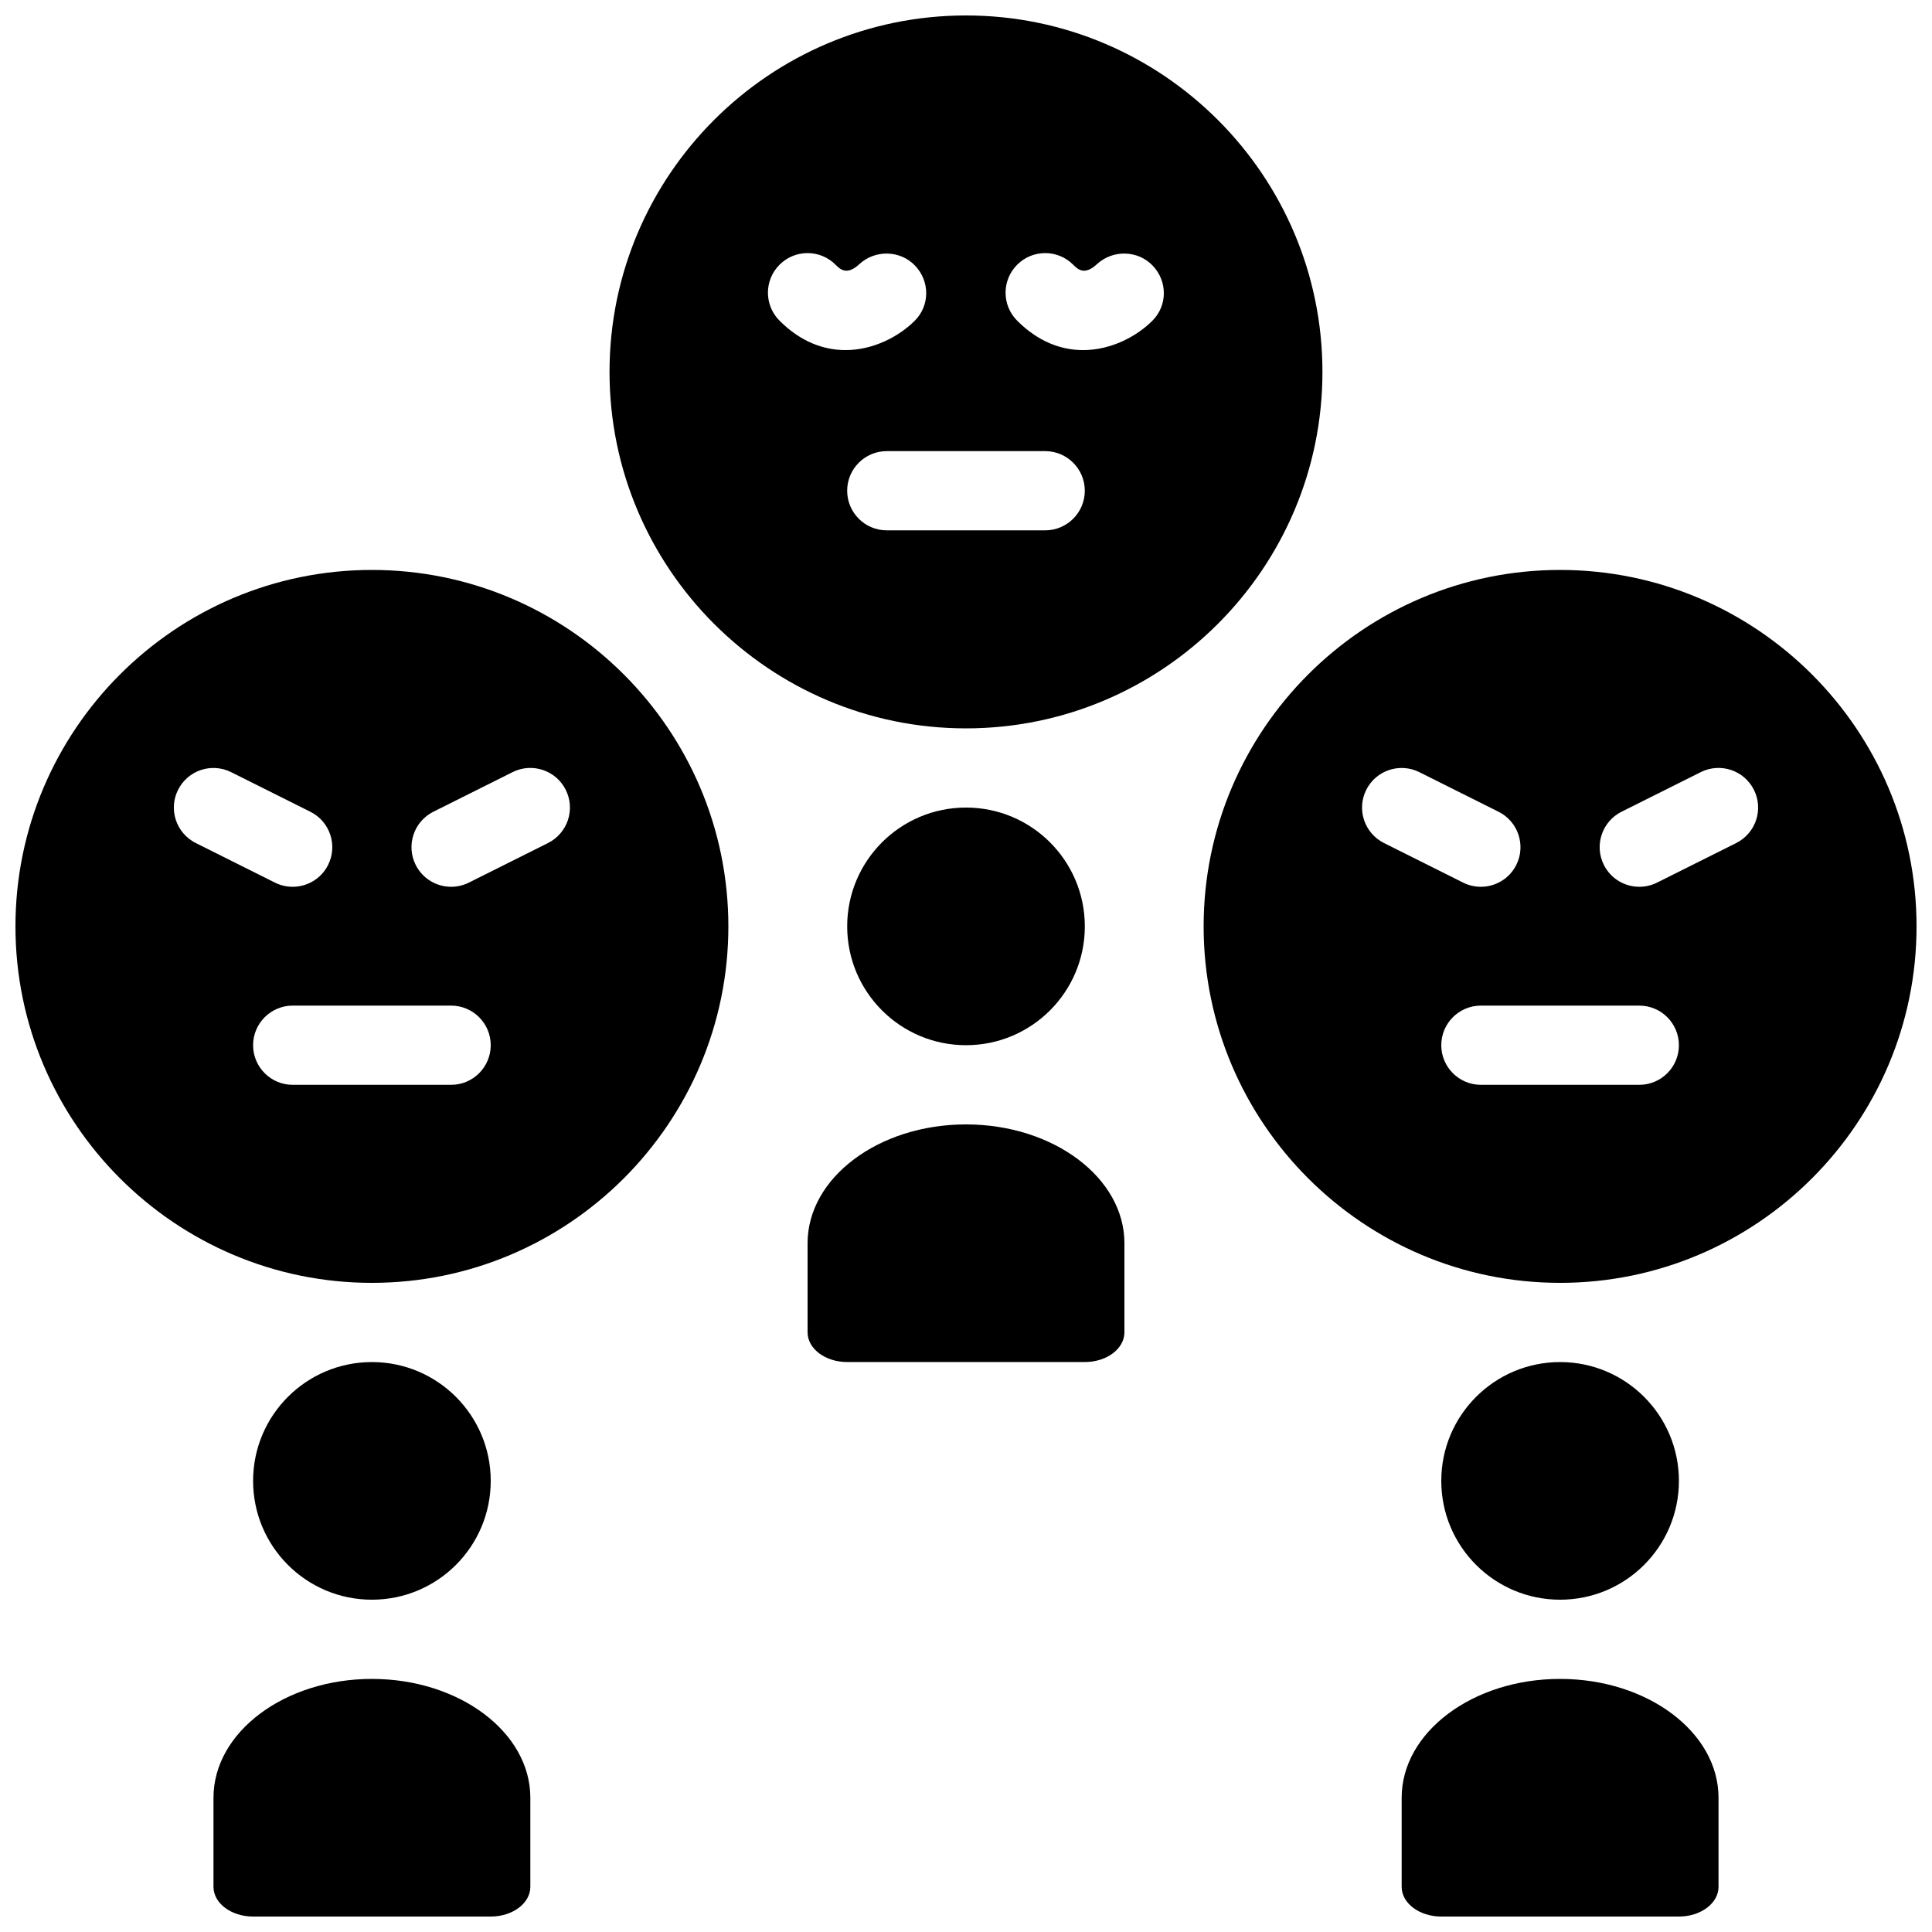
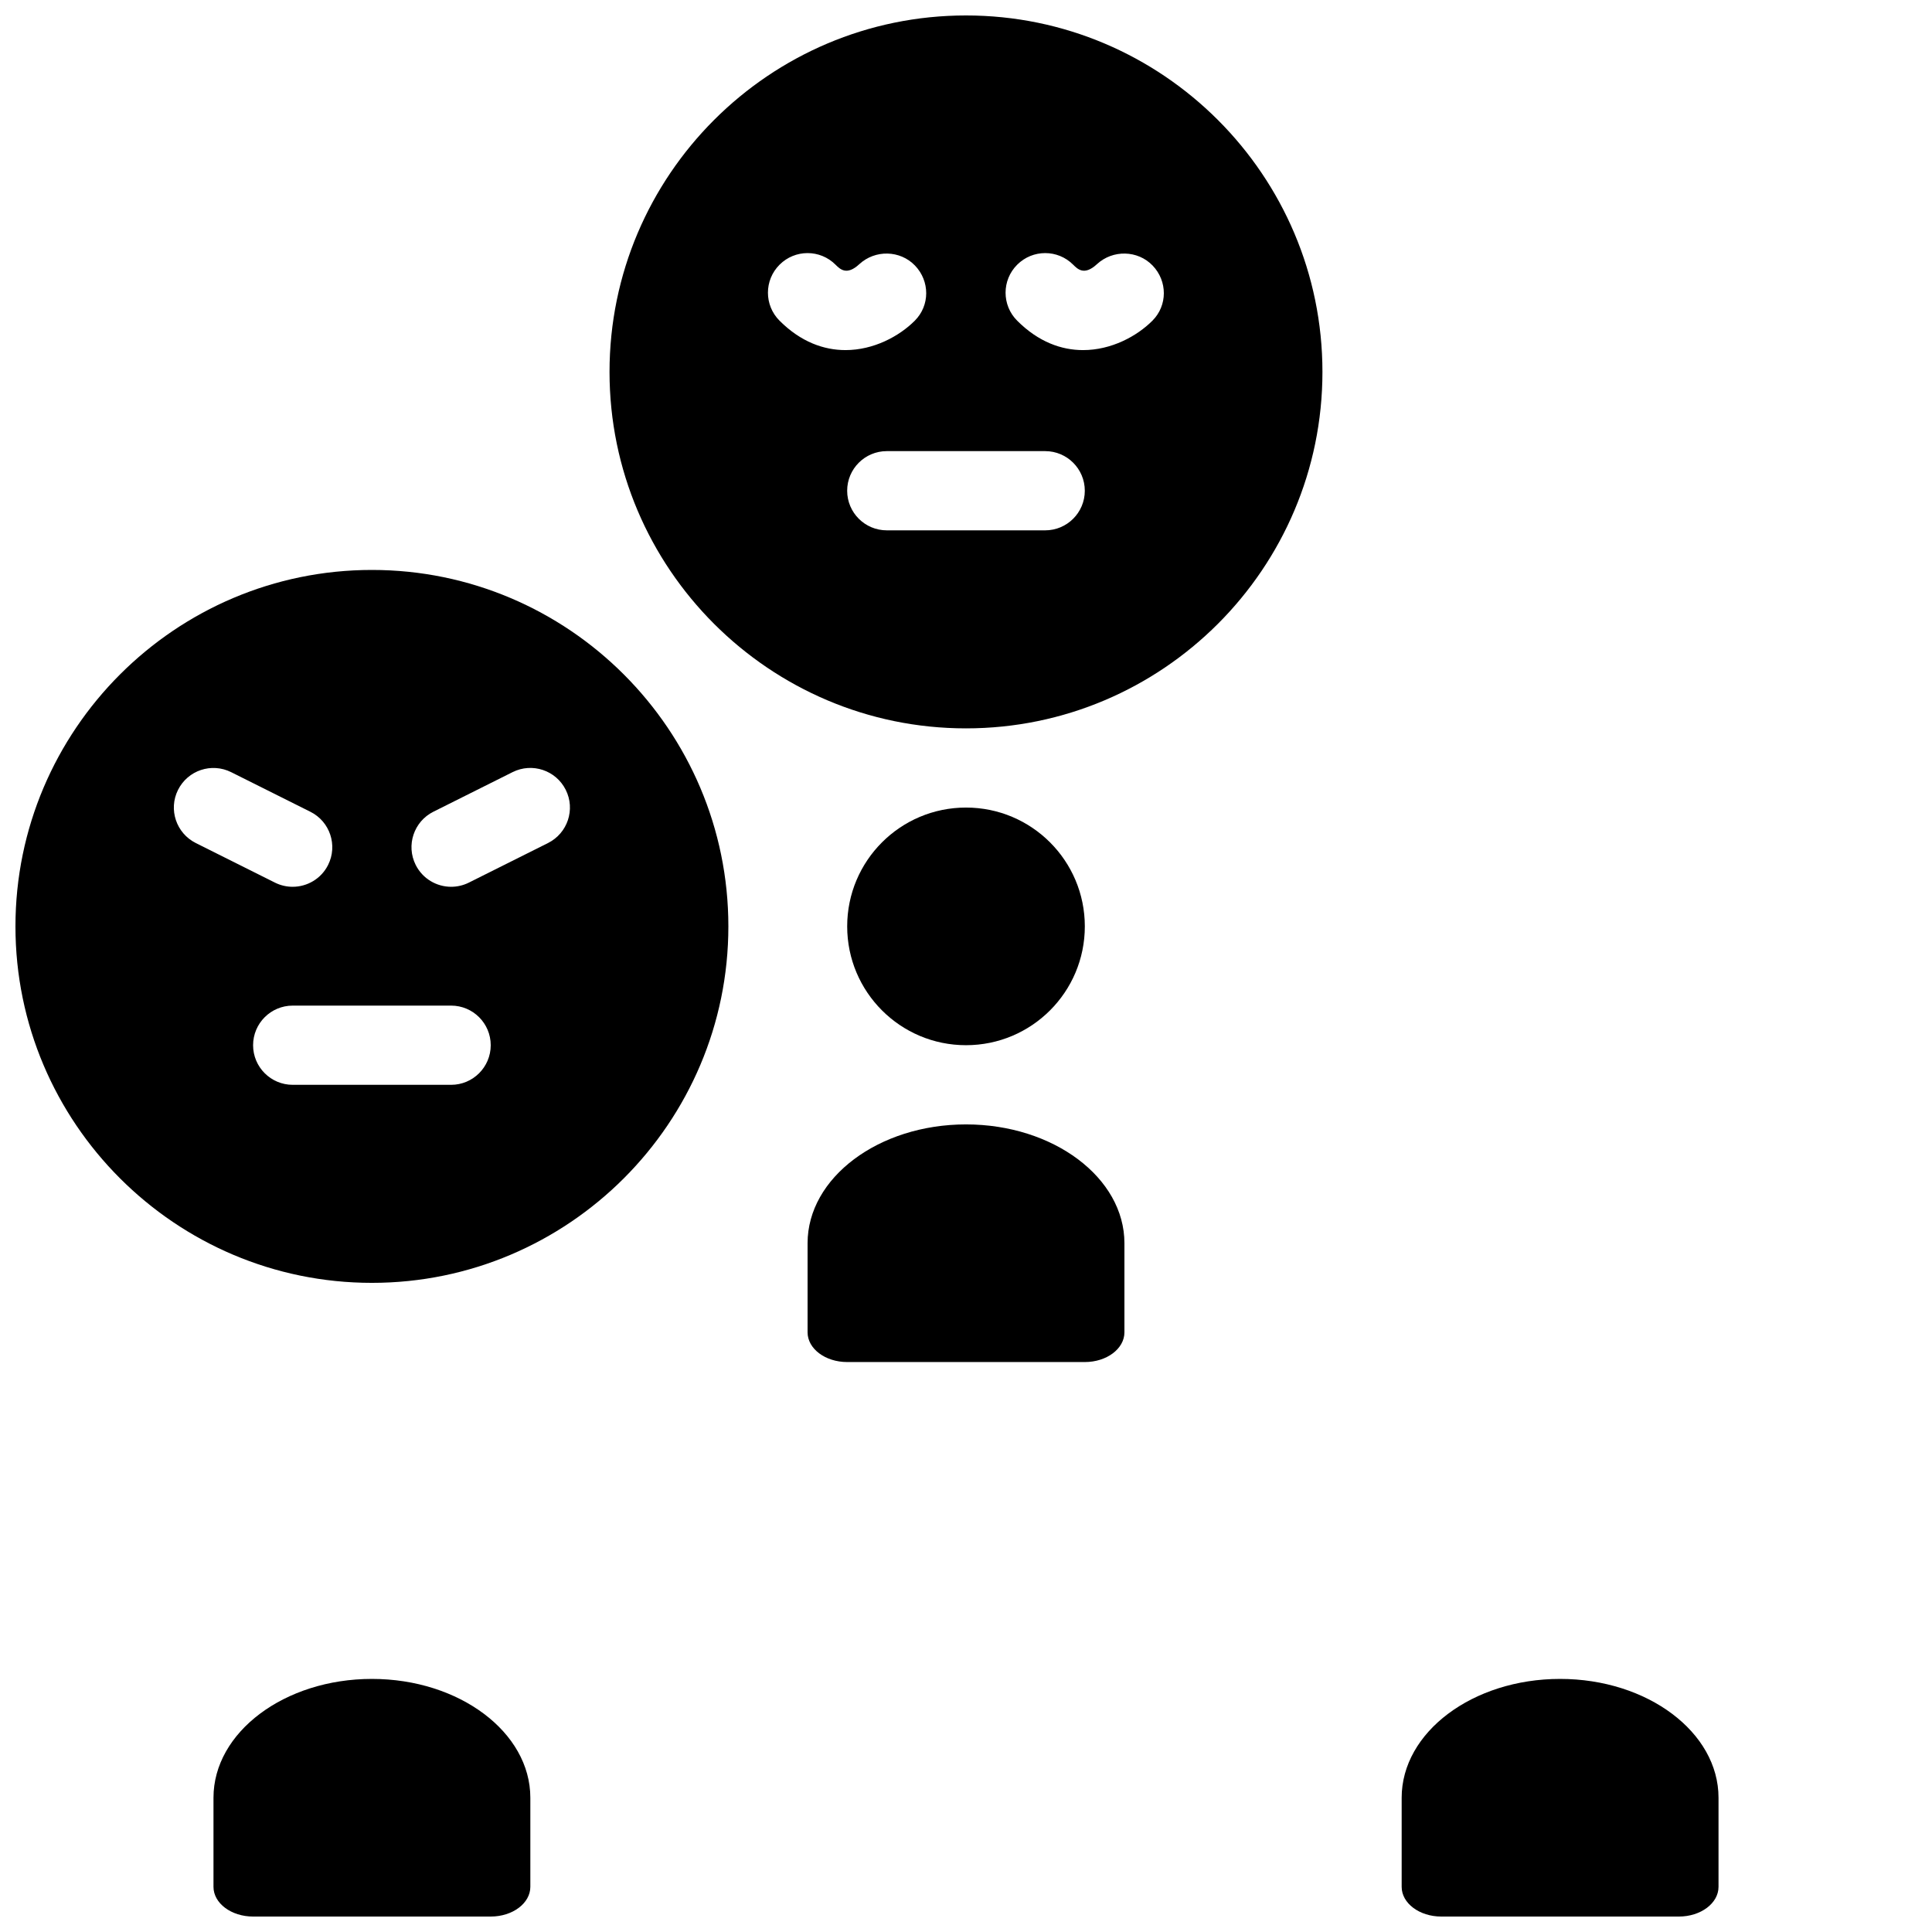
<svg xmlns="http://www.w3.org/2000/svg" width="800px" height="800px" version="1.1" viewBox="144 144 512 512">
  <defs>
    <clipPath id="e">
      <path d="m305 148.09h190v189.91h-190z" />
    </clipPath>
    <clipPath id="d">
      <path d="m462 295h189.9v189h-189.9z" />
    </clipPath>
    <clipPath id="c">
      <path d="m148.09 295h189.91v189h-189.91z" />
    </clipPath>
    <clipPath id="b">
      <path d="m515 588h85v63.902h-85z" />
    </clipPath>
    <clipPath id="a">
      <path d="m200 588h85v63.902h-85z" />
    </clipPath>
  </defs>
  <g clip-path="url(#e)">
    <path d="m494.46 242.56c0-52.082-42.383-94.465-94.465-94.465-52.082 0-94.465 42.383-94.465 94.465 0 52.082 42.383 94.465 94.465 94.465 52.082 0 94.465-42.383 94.465-94.465zm-143.87-13.57c-4.106-4.106-4.106-10.738 0-14.84 4.106-4.106 10.738-4.106 14.84 0 1.188 1.176 2.949 2.961 6.289-0.137 4.207-3.883 10.82-3.746 14.77 0.367 3.957 4.125 3.977 10.57-0.062 14.609-4.094 4.106-10.875 7.789-18.379 7.789-5.691-0.004-11.789-2.121-17.457-7.789zm70.398 55.555h-41.984c-5.793 0-10.496-4.703-10.496-10.496s4.703-10.496 10.496-10.496h41.984c5.793 0 10.496 4.703 10.496 10.496s-4.703 10.496-10.496 10.496zm28.41-55.555c-4.094 4.106-10.875 7.789-18.379 7.789-5.688 0-11.785-2.121-17.453-7.789-4.106-4.106-4.106-10.738 0-14.84 4.106-4.106 10.738-4.106 14.84 0 1.176 1.176 2.949 2.961 6.289-0.137 4.207-3.883 10.82-3.746 14.77 0.367 3.953 4.121 3.977 10.566-0.066 14.609z" />
  </g>
  <g clip-path="url(#d)">
-     <path d="m557.44 295.04c-52.082 0-94.465 42.383-94.465 94.465 0 52.082 42.383 94.465 94.465 94.465s94.465-42.383 94.465-94.465c0-52.082-42.383-94.465-94.465-94.465zm-51.375 58.285c2.594-5.184 8.891-7.293 14.086-4.691l20.992 10.496c5.184 2.594 7.285 8.902 4.691 14.086-1.84 3.672-5.543 5.793-9.395 5.793-1.574 0-3.18-0.355-4.68-1.102l-20.992-10.496c-5.188-2.606-7.297-8.902-4.703-14.086zm72.367 78.164h-41.984c-5.793 0-10.496-4.703-10.496-10.496 0-5.793 4.703-10.496 10.496-10.496h41.984c5.793 0 10.496 4.703 10.496 10.496 0 5.793-4.699 10.496-10.496 10.496zm25.684-64.078-20.992 10.496c-1.5 0.742-3.106 1.102-4.68 1.102-3.852 0-7.559-2.121-9.406-5.805-2.594-5.184-0.492-11.492 4.691-14.086l20.992-10.496c5.195-2.602 11.492-0.484 14.086 4.691 2.606 5.195 0.496 11.492-4.691 14.098z" />
-   </g>
+     </g>
  <g clip-path="url(#c)">
    <path d="m242.56 295.04c-52.082 0-94.465 42.383-94.465 94.465 0 52.082 42.383 94.465 94.465 94.465 52.082 0 94.465-42.383 94.465-94.465 0-52.082-42.383-94.465-94.465-94.465zm-51.379 58.285c2.594-5.184 8.879-7.293 14.086-4.691l20.992 10.496c5.184 2.594 7.285 8.902 4.691 14.086-1.836 3.672-5.543 5.793-9.395 5.793-1.574 0-3.18-0.355-4.68-1.102l-20.992-10.496c-5.188-2.606-7.297-8.902-4.703-14.086zm72.371 78.164h-41.984c-5.793 0-10.496-4.703-10.496-10.496 0-5.793 4.703-10.496 10.496-10.496h41.984c5.793 0 10.496 4.703 10.496 10.496 0 5.793-4.703 10.496-10.496 10.496zm25.684-64.078-20.992 10.496c-1.5 0.742-3.106 1.102-4.68 1.102-3.852 0-7.559-2.121-9.406-5.805-2.594-5.184-0.492-11.492 4.691-14.086l20.992-10.496c5.207-2.602 11.492-0.484 14.086 4.691 2.602 5.195 0.492 11.492-4.691 14.098z" />
  </g>
  <path d="m431.49 389.5c0 17.391-14.098 31.488-31.488 31.488s-31.488-14.098-31.488-31.488 14.098-31.488 31.488-31.488 31.488 14.098 31.488 31.488" />
  <path d="m400 441.98c-23.152 0-41.984 14.129-41.984 31.488v23.617c0 4.344 4.703 7.871 10.496 7.871h62.977c5.793 0 10.496-3.527 10.496-7.871v-23.617c0-17.363-18.832-31.488-41.984-31.488z" />
-   <path d="m588.93 536.45c0 17.391-14.098 31.488-31.488 31.488s-31.488-14.098-31.488-31.488c0-17.391 14.098-31.488 31.488-31.488s31.488 14.098 31.488 31.488" />
  <g clip-path="url(#b)">
    <path d="m557.44 588.93c-23.152 0-41.984 14.129-41.984 31.488v23.617c0 4.344 4.703 7.871 10.496 7.871h62.977c5.793 0 10.496-3.527 10.496-7.871v-23.617c0-17.359-18.828-31.488-41.984-31.488z" />
  </g>
-   <path d="m274.05 536.45c0 17.391-14.098 31.488-31.488 31.488s-31.488-14.098-31.488-31.488c0-17.391 14.098-31.488 31.488-31.488s31.488 14.098 31.488 31.488" />
  <g clip-path="url(#a)">
    <path d="m242.56 588.93c-23.152 0-41.984 14.129-41.984 31.488v23.617c0 4.344 4.703 7.871 10.496 7.871h62.977c5.793 0 10.496-3.527 10.496-7.871v-23.617c0-17.359-18.832-31.488-41.984-31.488z" />
  </g>
</svg>